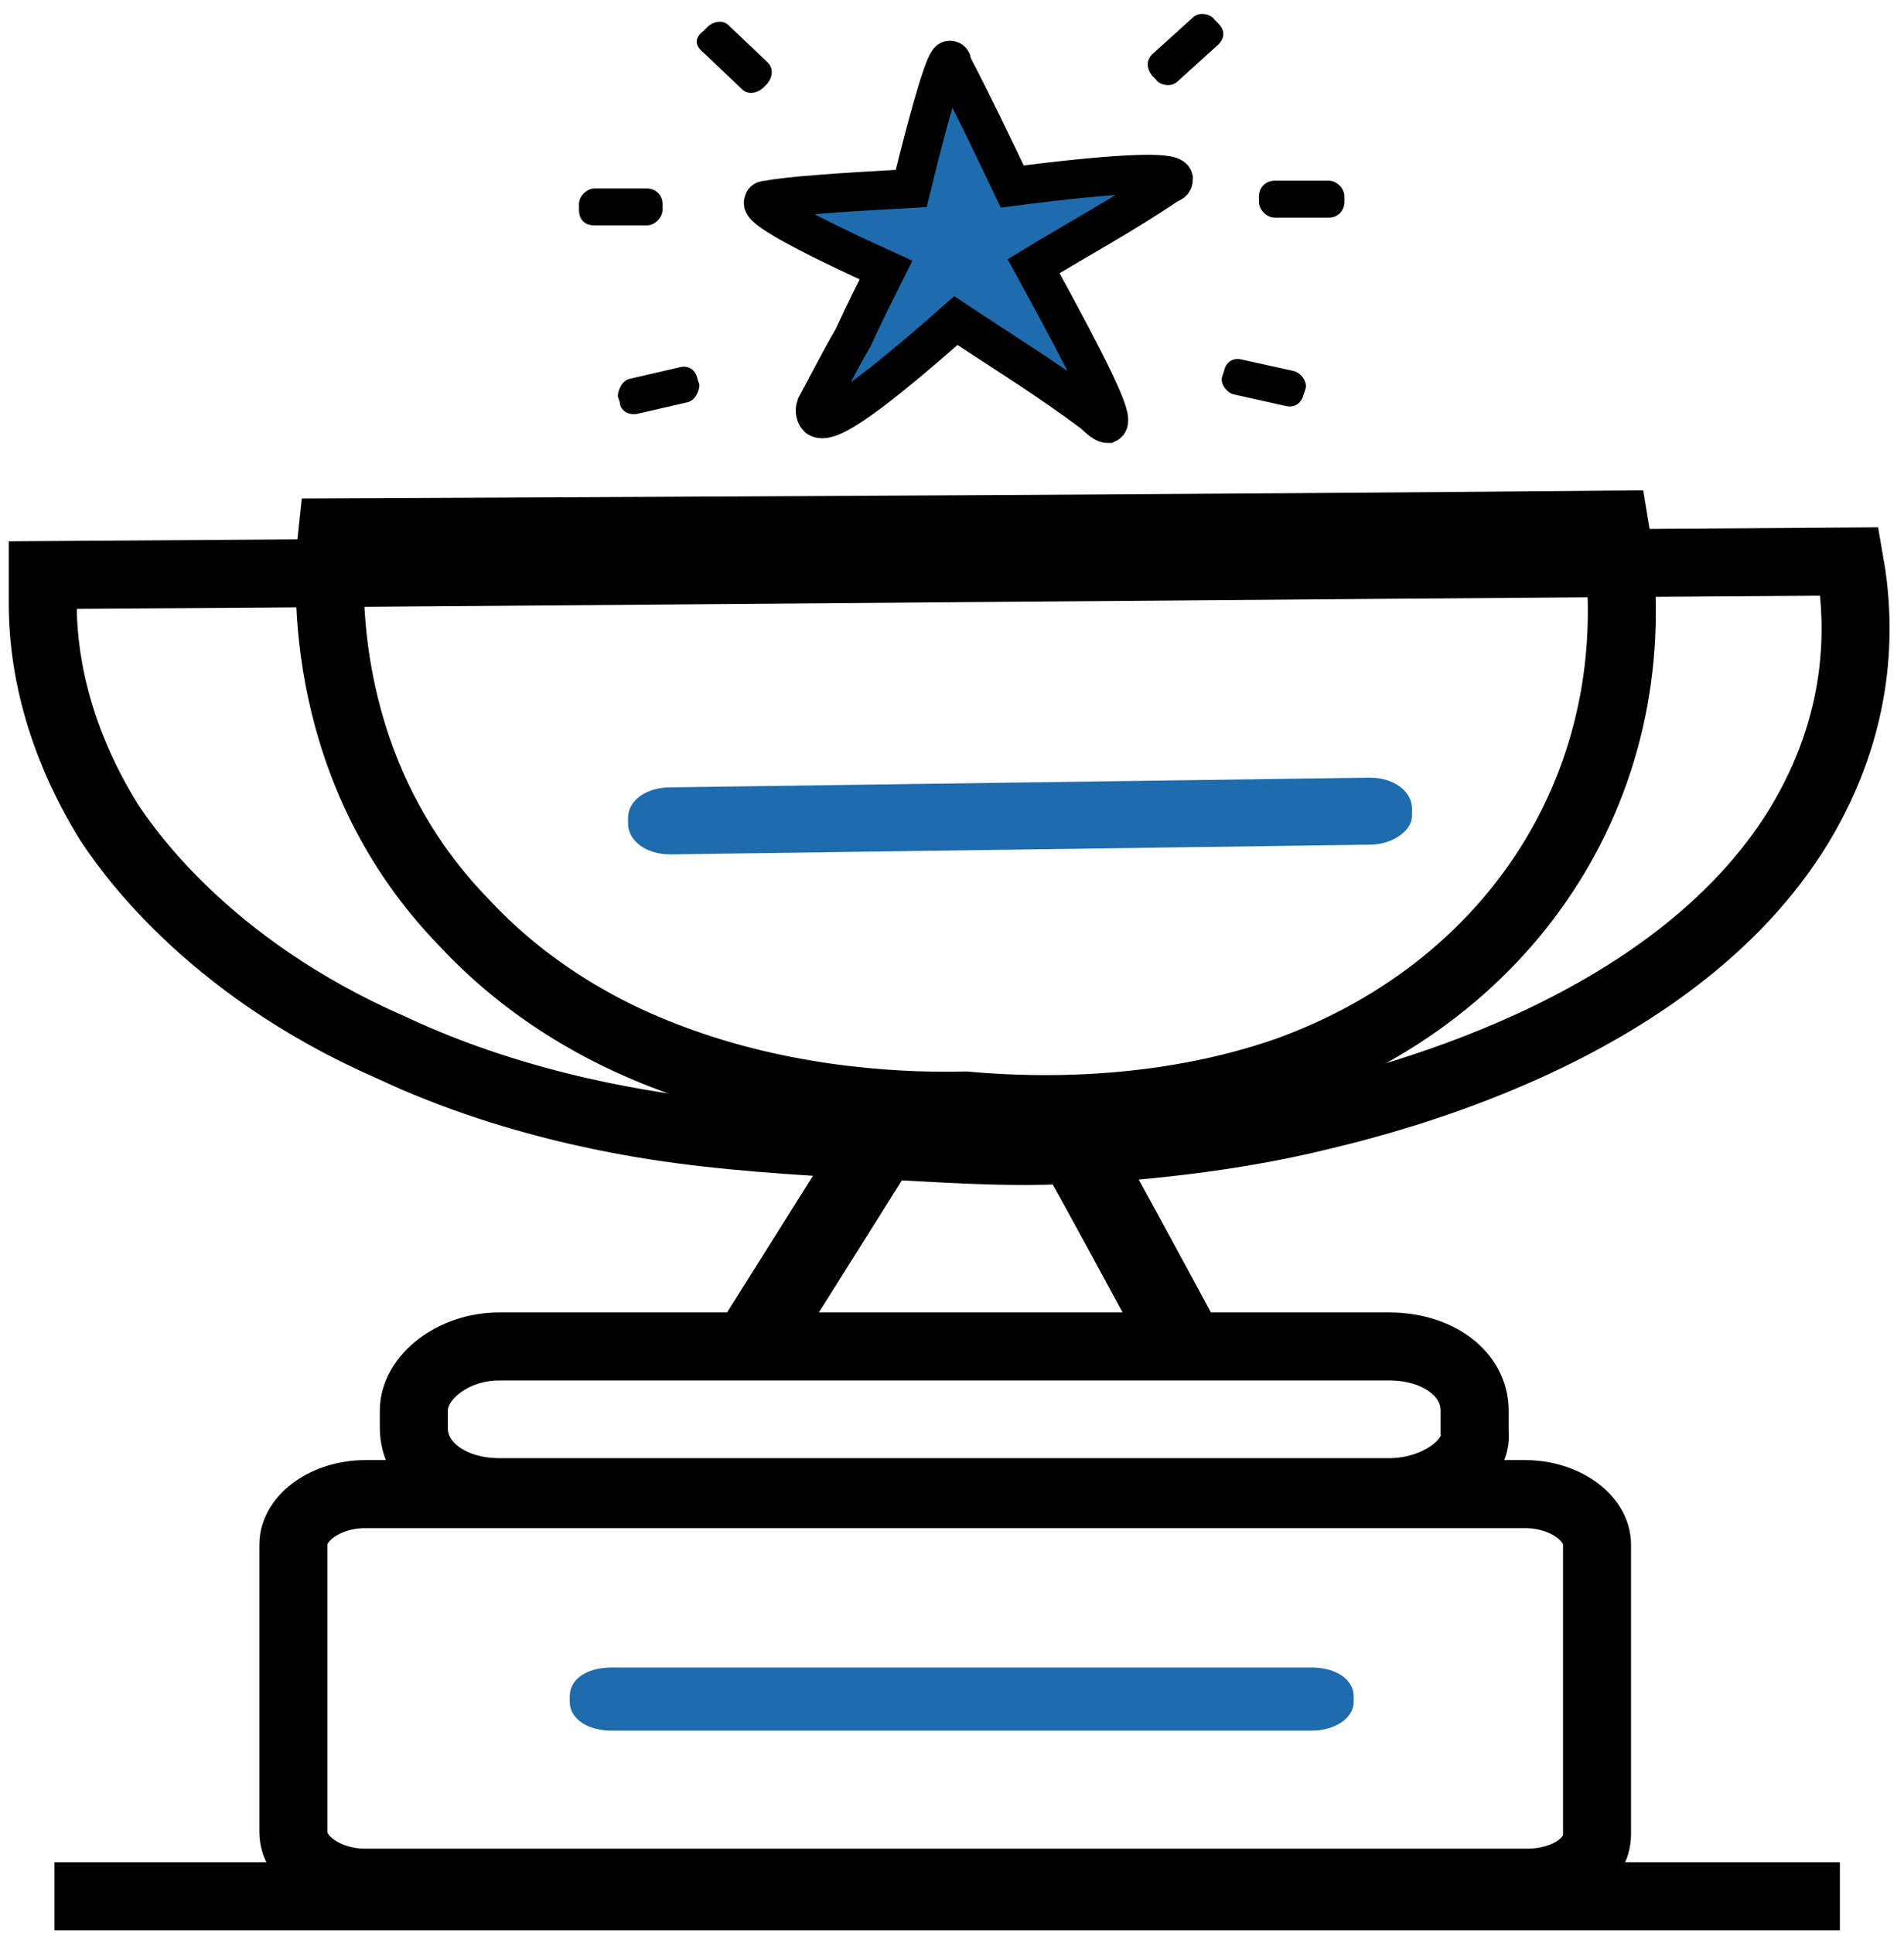
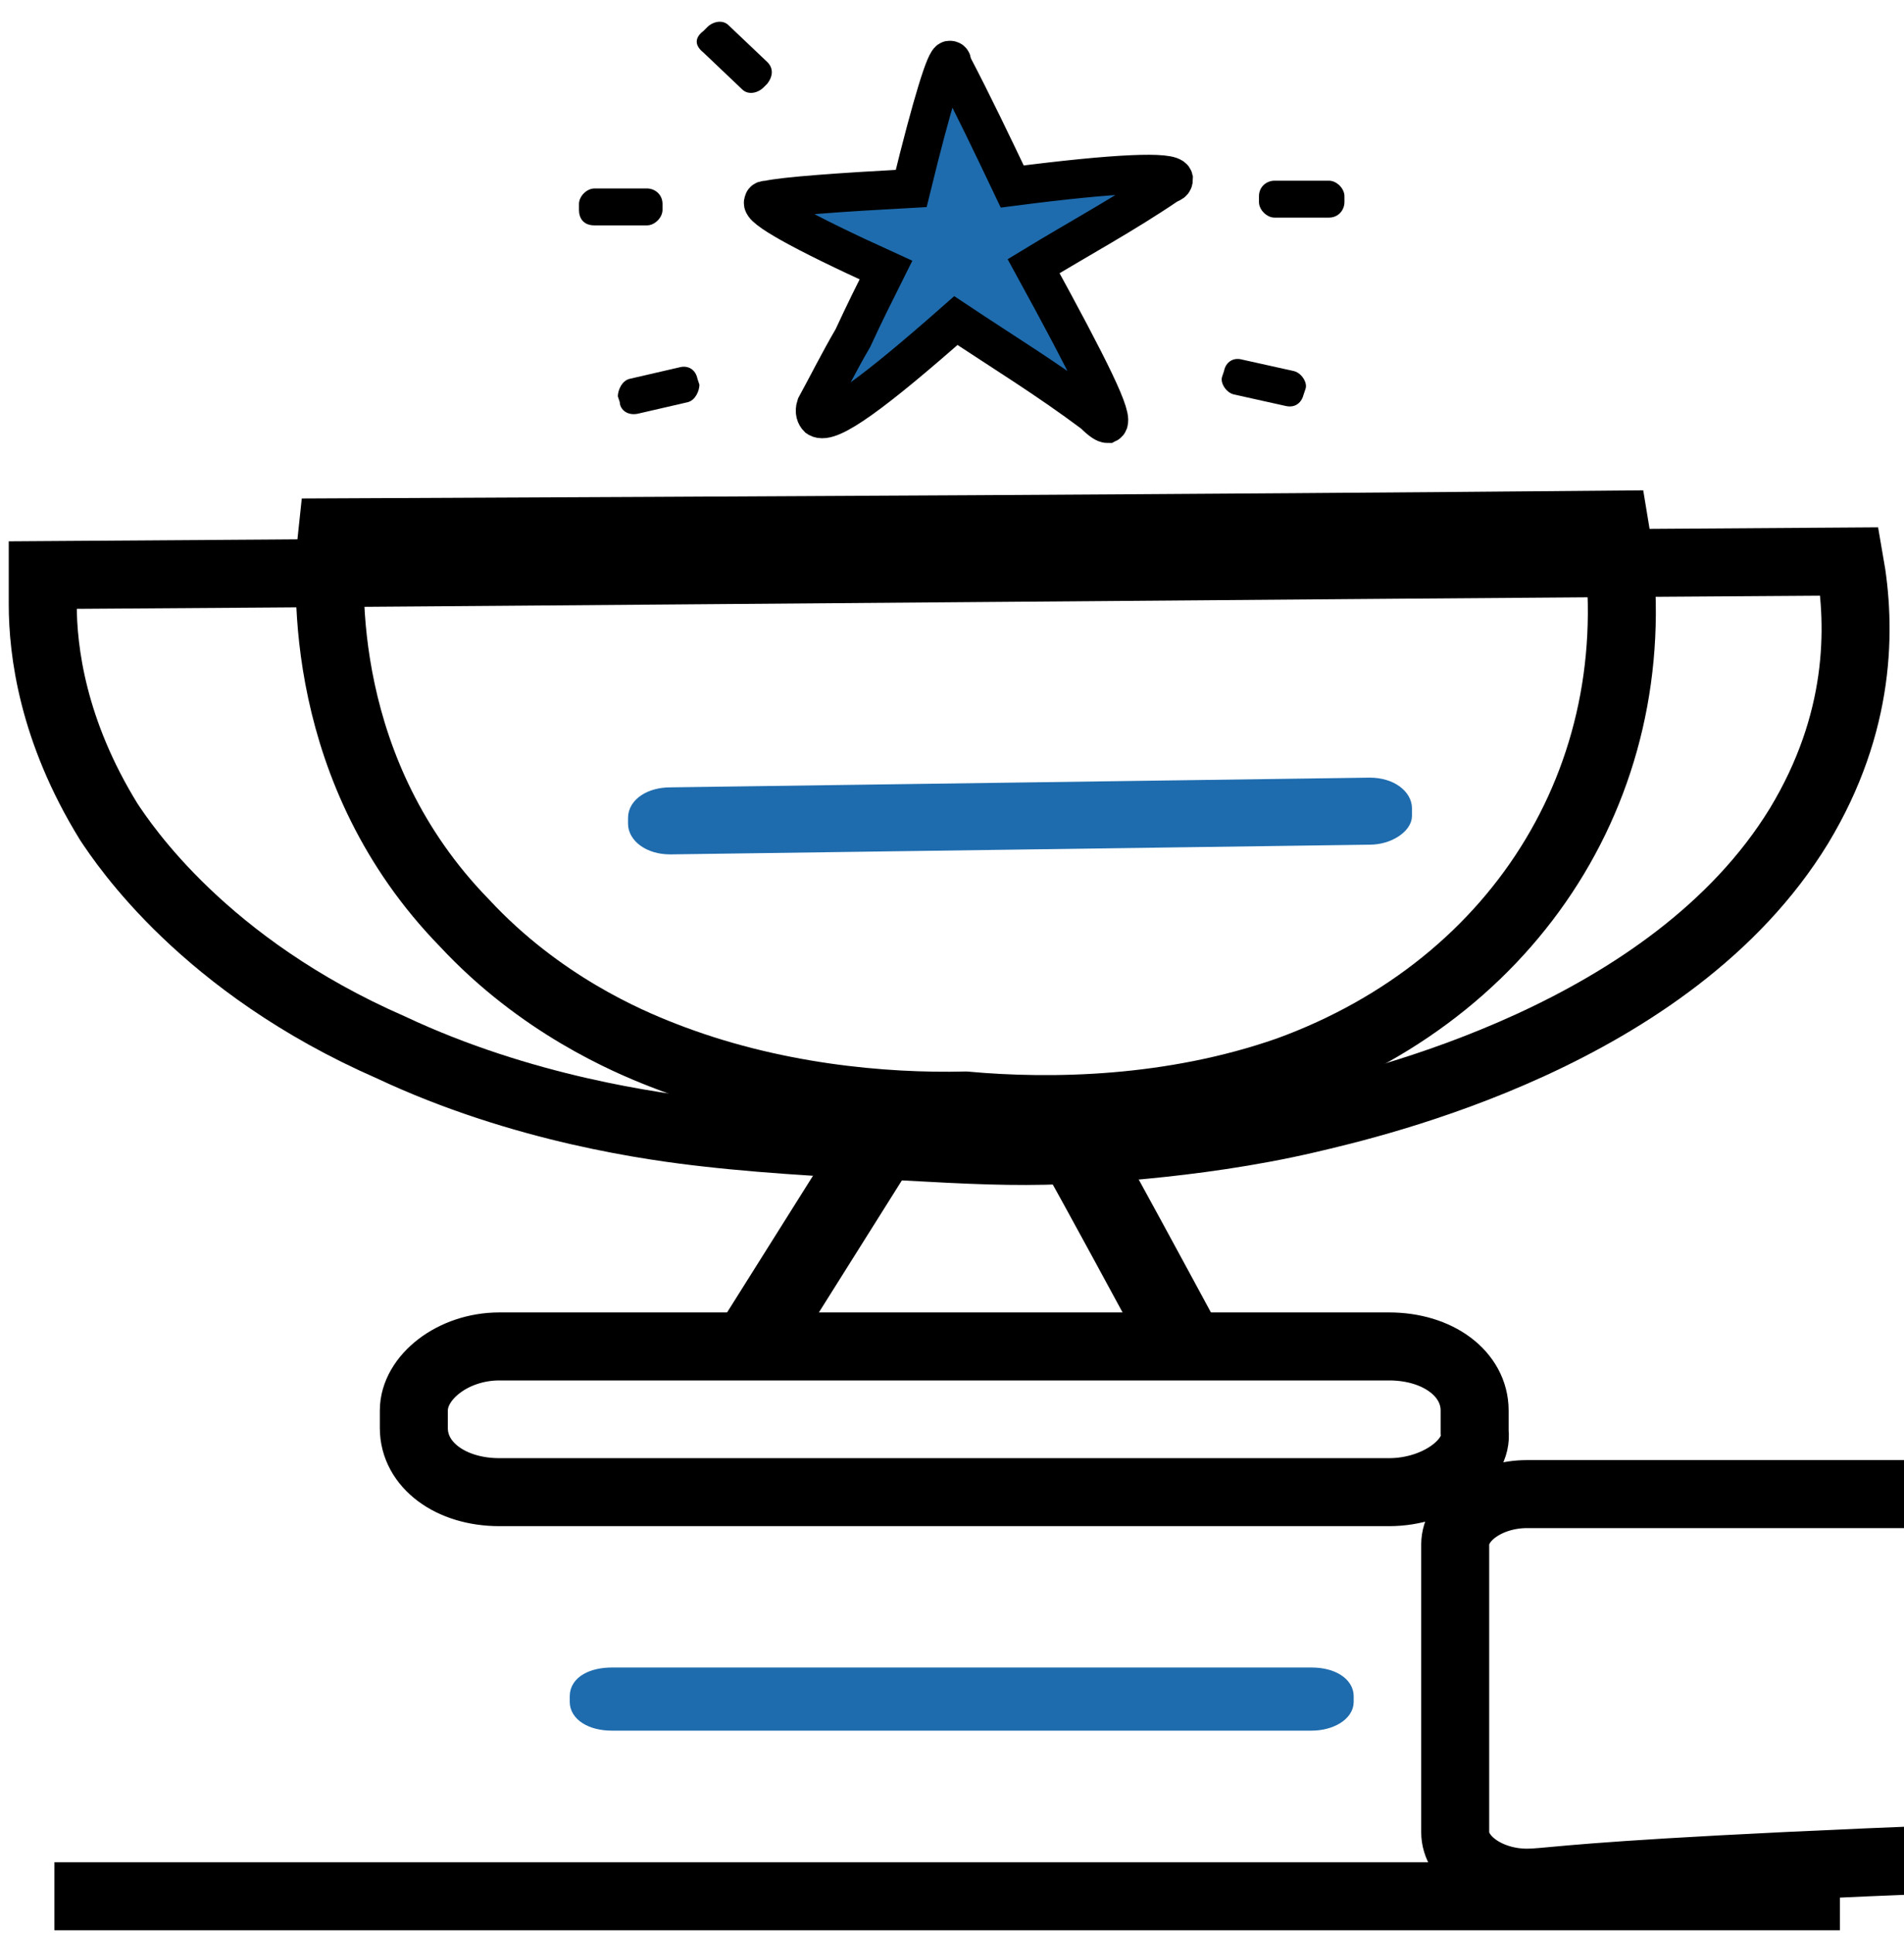
<svg xmlns="http://www.w3.org/2000/svg" version="1.1" x="0px" y="0px" viewBox="0 0 98 99.5" style="enable-background:new 0 0 98 99.5;" xml:space="preserve">
  <style type="text/css">
	.st0{fill:#1E6CAE;stroke:#000000;stroke-width:2;stroke-miterlimit:10;}
	.st1{display:none;}
	.st2{fill:none;stroke:#000000;stroke-width:4;stroke-miterlimit:10;}
	.st3{fill:#1E6CAE;stroke:#1E6CAE;stroke-width:0.75;stroke-miterlimit:10;}
	.st4{fill:none;stroke:#000000;stroke-width:3.5;stroke-miterlimit:10;}
</style>
  <g id="Layer_2">
</g>
  <g id="Layer_1">
    <path class="st0" d="M42,20.9c-0.1,0.3,0,0.5,0.1,0.6c0.6,0.4,2.9-1.3,7.1-5c2.4,1.6,4.7,3,7.1,4.8c0.4,0.4,0.6,0.5,0.7,0.5   c0.4-0.2-0.9-2.8-3.8-8.1c2.3-1.4,4.7-2.7,6.9-4.2c0.2-0.1,0.3-0.1,0.3-0.3c-0.1-0.4-2.9-0.3-8.3,0.4c-1-2.1-2-4.2-3.1-6.3   c0-0.1,0-0.2-0.1-0.2C48.7,3,48,5.2,46.9,9.7c-3.7,0.2-6.5,0.4-7.4,0.6c-0.1,0-0.2,0-0.2,0.1c-0.2,0.3,1.9,1.5,6.3,3.5   c-0.6,1.2-1.1,2.2-1.7,3.5C43.2,18.6,42.6,19.8,42,20.9z" />
    <path d="M68.4,11.2h-2.8c-0.4,0-0.8-0.4-0.8-0.8v-0.3c0-0.5,0.4-0.8,0.8-0.8h2.8c0.4,0,0.8,0.4,0.8,0.8v0.3   C69.2,10.8,68.9,11.2,68.4,11.2z" />
-     <path d="M62.7,2.3l-2.1,1.9c-0.3,0.3-0.9,0.2-1.1-0.1l-0.2-0.2c-0.3-0.4-0.3-0.8,0-1.1l2.1-1.9c0.3-0.3,0.9-0.2,1.1,0.1l0.2,0.2   C63,1.5,63.1,1.9,62.7,2.3z" />
    <path d="M66.2,20.9l-2.7-0.6c-0.4-0.1-0.7-0.6-0.6-0.9l0.1-0.3c0.1-0.5,0.5-0.7,0.9-0.6l2.7,0.6c0.4,0.1,0.7,0.6,0.6,0.9l-0.1,0.3   C67,20.7,66.7,21,66.2,20.9z" />
    <path d="M30.6,11.6h2.7c0.4,0,0.8-0.4,0.8-0.8v-0.3c0-0.5-0.4-0.8-0.8-0.8h-2.7c-0.4,0-0.8,0.4-0.8,0.8v0.3   C29.8,11.2,30,11.6,30.6,11.6z" />
    <path d="M36.2,2.7l2,1.9c0.3,0.3,0.8,0.2,1.1-0.1l0.2-0.2c0.3-0.4,0.3-0.8,0-1.1l-2-1.9c-0.3-0.3-0.8-0.2-1.1,0.1l-0.2,0.2   C35.8,1.9,35.7,2.3,36.2,2.7z" />
    <path d="M32.8,21.3l2.6-0.6c0.4-0.1,0.6-0.6,0.6-0.9l-0.1-0.3c-0.1-0.5-0.5-0.7-0.9-0.6l-2.6,0.6c-0.4,0.1-0.6,0.6-0.6,0.9l0.1,0.3   C31.9,21,32.2,21.4,32.8,21.3z" />
    <path class="st1" d="M68.1,20l-3.1-0.8c-0.5-0.1-0.9-0.7-0.6-1l0.1-0.2c0.2-0.5,0.8-0.8,1.3-0.5l3.1,0.8c0.5,0.1,0.9,0.7,0.6,1   l-0.1,0.3C69.3,20,68.8,20.3,68.1,20L68.1,20z" />
    <path class="st1" d="M33.5,12.9h-3.6c-0.5,0-0.8-0.4-0.8-0.8v-0.2c0-0.4,0.4-0.8,0.8-0.8h3.6c0.5,0,0.8,0.4,0.8,0.8v0.2   C34.3,12.6,33.9,12.9,33.5,12.9z" />
    <path class="st1" d="M36.7,19.1l-3,1.6c-0.5,0.3-1.1,0.1-1.4-0.3l-0.1-0.1c-0.4-0.5-0.2-0.9,0.4-1.2l3-1.6c0.5-0.3,1.1-0.1,1.4,0.3   l0.1,0.1C37.3,18.4,37,18.9,36.7,19.1z" />
    <path class="st1" d="M63.7,2.2l-3.3,2C59.9,4.5,59.4,4.4,59,4l-0.2-0.4c-0.4-0.4-0.2-0.9,0.2-1.2l3.3-2c0.5-0.3,1.1-0.2,1.5,0.2   l0.2,0.3C64.4,1.4,64.3,2,63.7,2.2L63.7,2.2z" />
    <path class="st1" d="M39.4,0.5L41.9,3c0.4,0.3,0.4,0.9-0.1,1.2l-0.4,0.3C41,4.8,40.4,4.8,40,4.4l-2.6-2.5c-0.4-0.4-0.2-1,0.2-1.3   L38,0.4C38.4,0.1,38.9,0.1,39.4,0.5L39.4,0.5z" />
    <line class="st2" x1="39" y1="68.8" x2="45.6" y2="58.3" />
    <path class="st2" d="M61,69.3c-2-3.7-4-7.4-6-11" />
    <path class="st3" d="M67.5,88.7h-36c-1.1,0-1.8-0.5-1.8-1.1v-0.3c0-0.7,0.8-1.1,1.8-1.1h36c1.1,0,1.8,0.5,1.8,1.1v0.3   C69.3,88.2,68.5,88.7,67.5,88.7z" />
    <path class="st3" d="M70.5,43.1l-36,0.5c-1.1,0-1.8-0.6-1.8-1.2l0-0.3c0-0.7,0.8-1.2,1.8-1.2l36-0.5c1.1,0,1.8,0.6,1.8,1.2l0,0.4   C72.3,42.5,71.5,43.1,70.5,43.1z" />
-     <path class="st4" d="M78.6,96.9H18.8c-2,0-3.7-1.2-3.7-2.6V79.5c0-1.4,1.7-2.6,3.7-2.6h59.7c2,0,3.7,1.2,3.7,2.6v14.9   C82.2,95.9,80.5,96.9,78.6,96.9L78.6,96.9z" />
+     <path class="st4" d="M78.6,96.9c-2,0-3.7-1.2-3.7-2.6V79.5c0-1.4,1.7-2.6,3.7-2.6h59.7c2,0,3.7,1.2,3.7,2.6v14.9   C82.2,95.9,80.5,96.9,78.6,96.9L78.6,96.9z" />
    <path class="st4" d="M71.5,76.8H25.7c-2.5,0-4.4-1.4-4.4-3.3v-0.9c0-1.7,2-3.3,4.4-3.3h45.8c2.5,0,4.4,1.4,4.4,3.3v1.1   C76.1,75.2,74,76.8,71.5,76.8L71.5,76.8z" />
    <line class="st4" x1="2.8" y1="97.6" x2="94.7" y2="97.6" />
    <path class="st4" d="M2.2,29.6c31-0.2,62-0.5,93-0.7c0.6,3.4,0.6,8.3-2.6,13.6C86,53.3,70.7,56.8,67.3,57.6   c-6,1.4-12.2,1.6-12.6,1.6c-2.6,0.1-4.7,0-8.3-0.2c-2.3-0.1-6.5-0.3-10-0.7c-2.7-0.3-9.5-1.2-16.3-4.4C10.5,49.7,6.4,43.5,5.6,42.3   c-2.9-4.7-3.4-8.8-3.4-11.2V29.6L2.2,29.6z" />
    <path class="st4" d="M17.1,27.4c22-0.1,44-0.2,66-0.4c2.1,12.5-4.7,23.7-16.8,28.1c-6,2.1-12.2,2.2-16.6,1.8   c-4.2,0.1-10-0.4-15.6-2.6c-1.8-0.7-6.3-2.6-10.2-6.8C16.4,39.8,16.8,30.1,17.1,27.4L17.1,27.4z" />
  </g>
</svg>